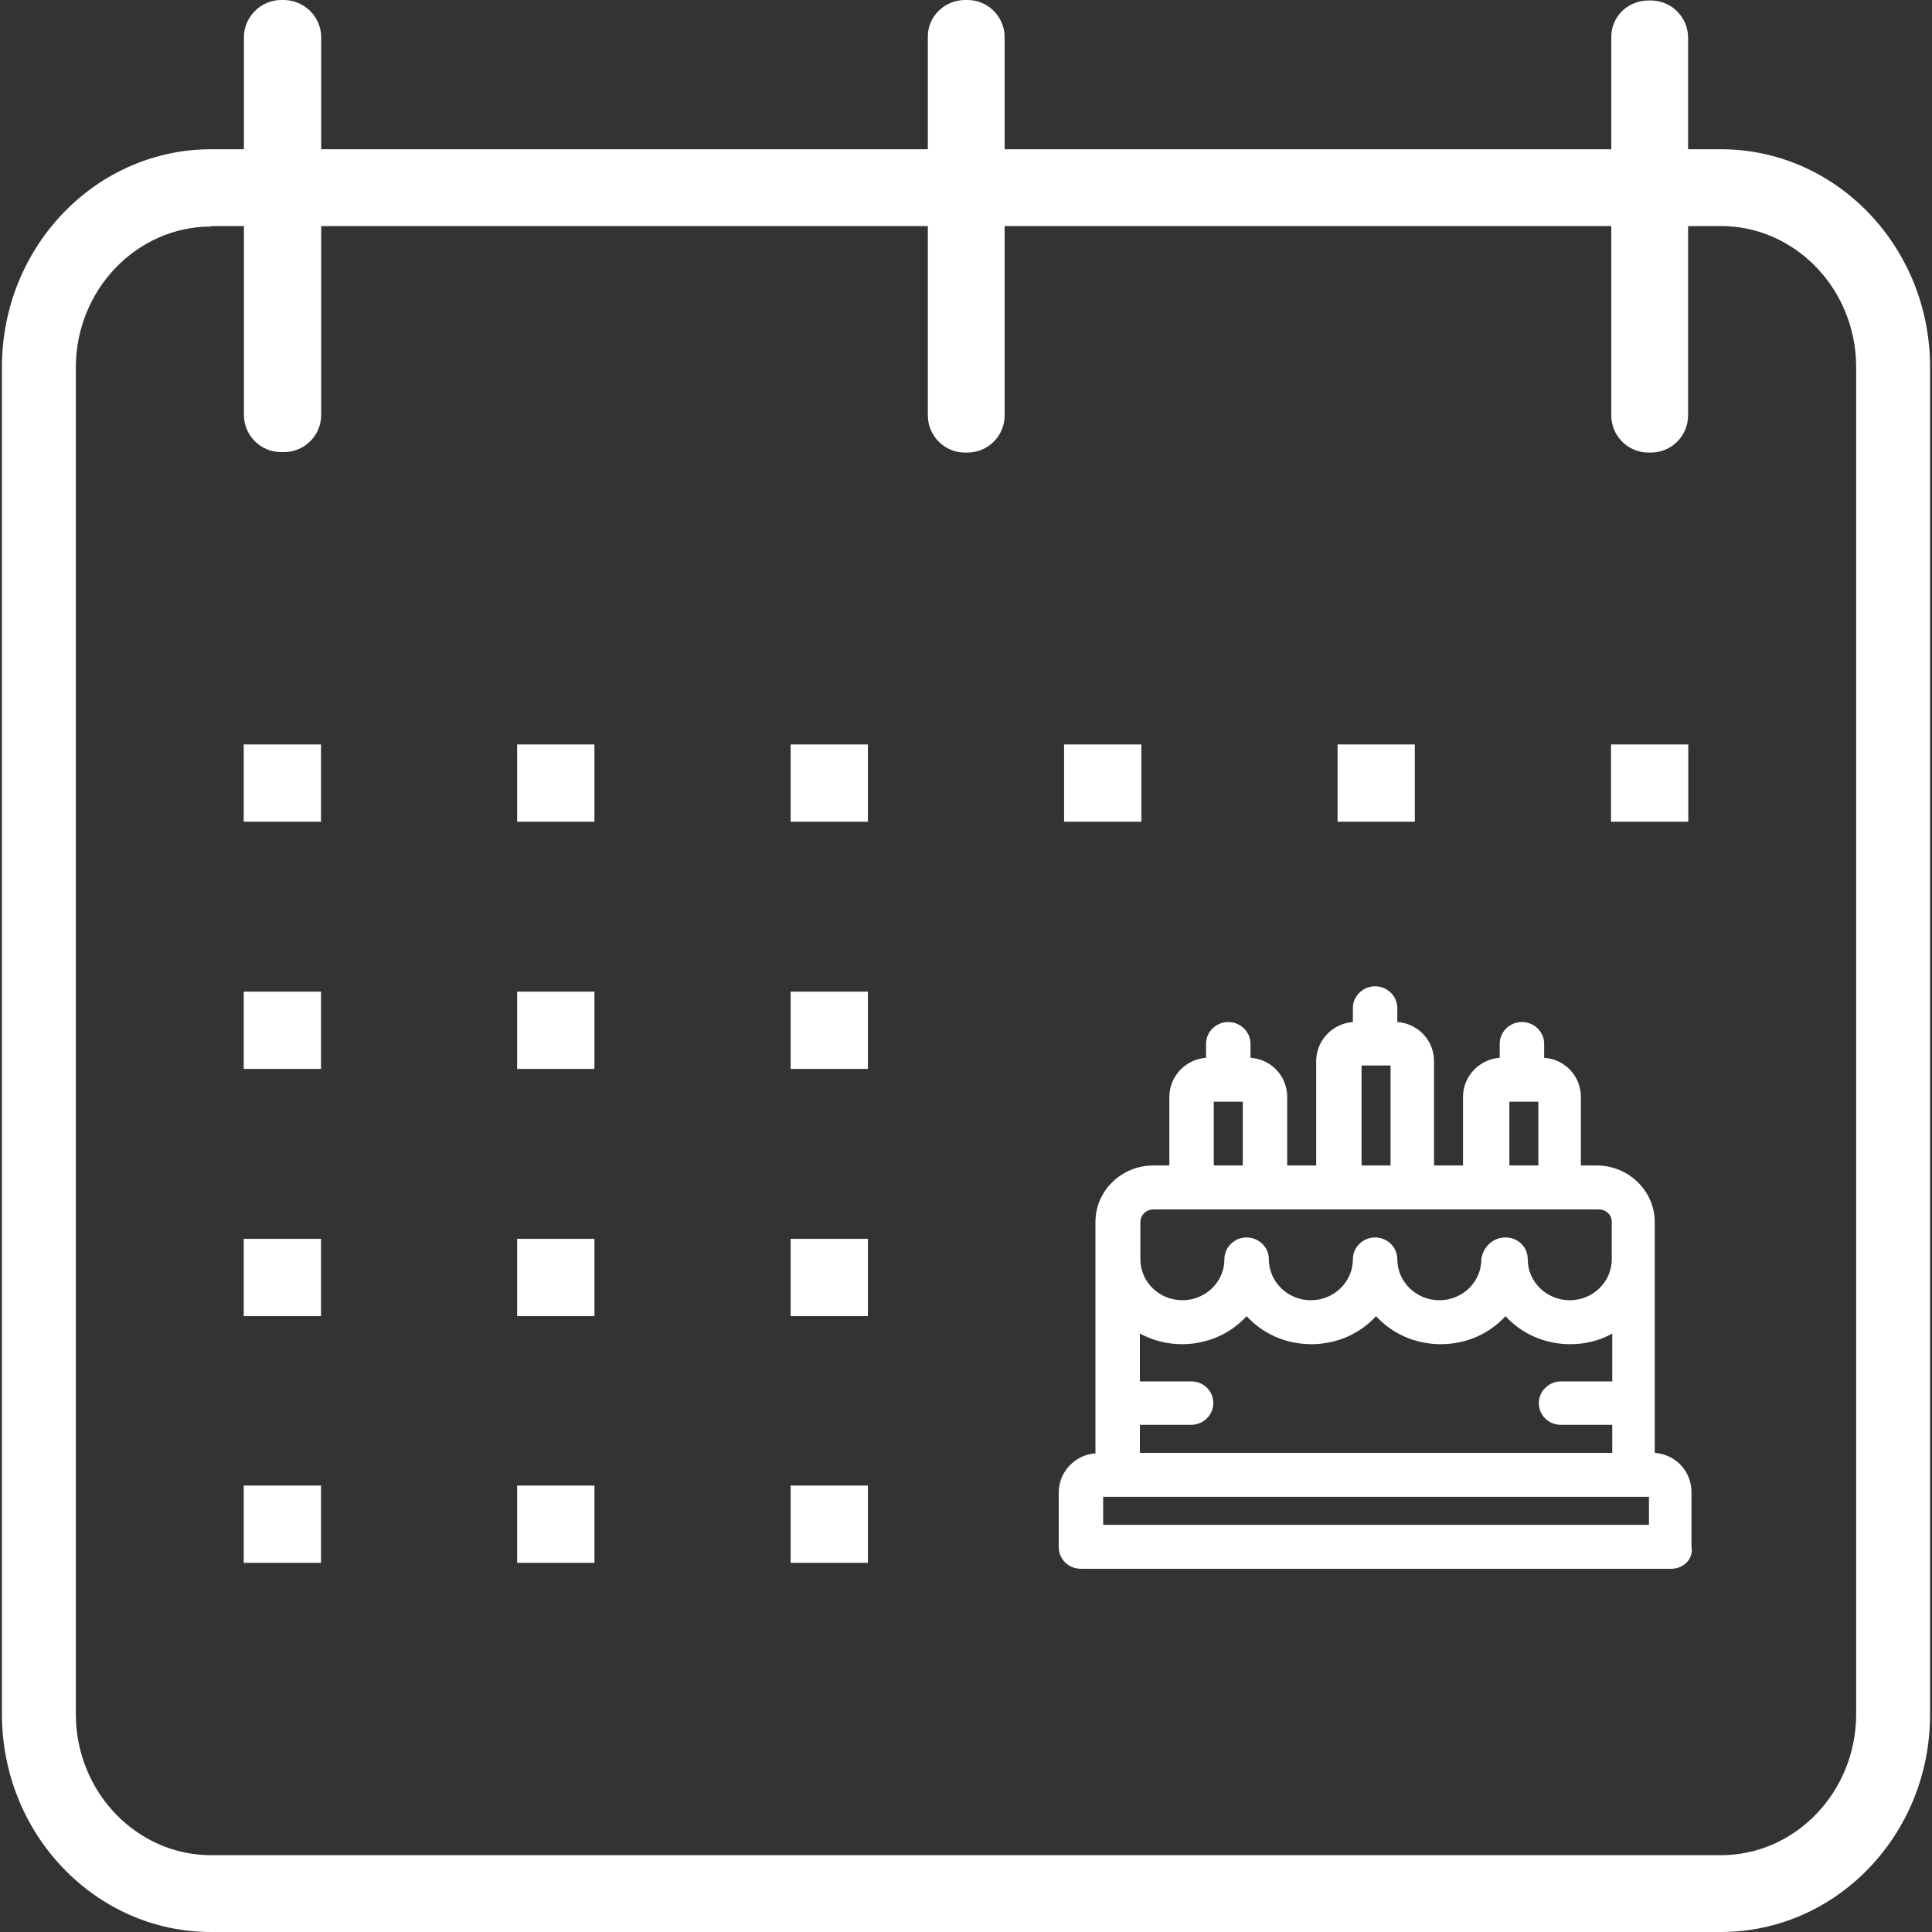
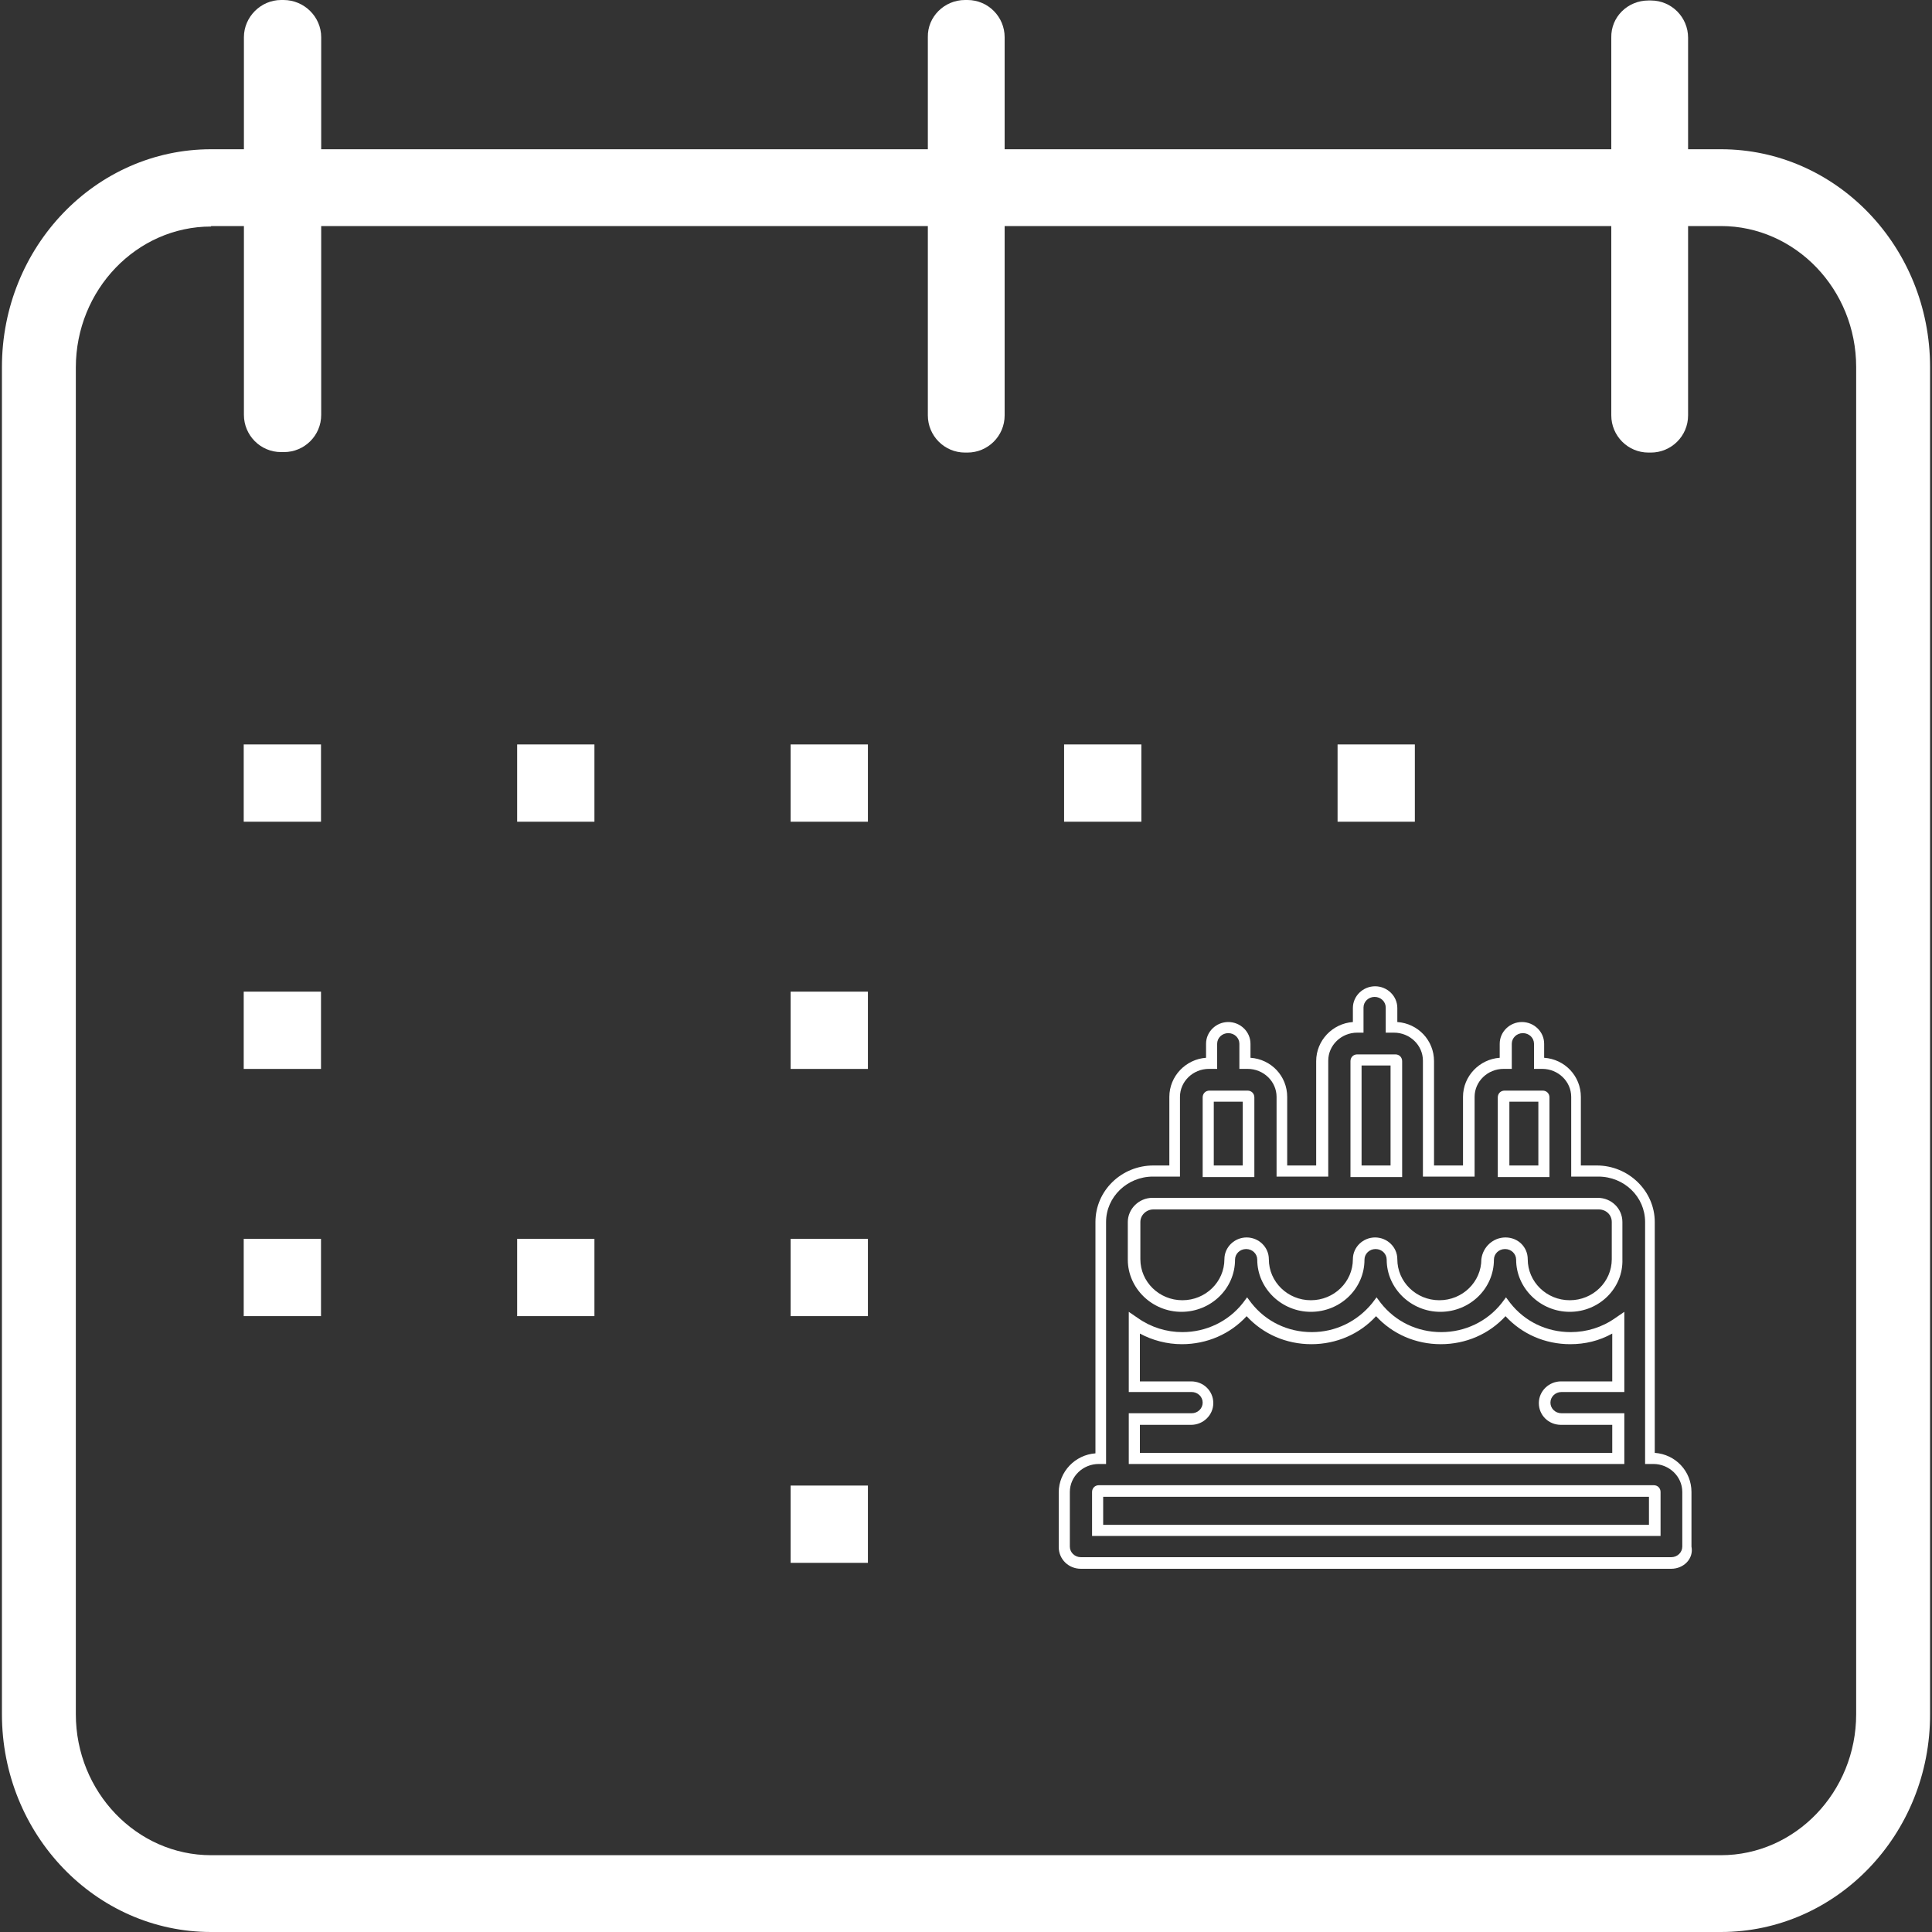
<svg xmlns="http://www.w3.org/2000/svg" version="1.1" id="Warstwa_1" x="0px" y="0px" viewBox="0 0 40 40" style="enable-background:new 0 0 40 40;" xml:space="preserve">
  <rect x="0" y="0" width="40" height="40" fill="#333333" stroke="none" />
  <style type="text/css">
	.st0{fill:#FFFFFF;}
</style>
  <g>
    <g>
      <rect x="5.05" y="15.42" transform="matrix(-1 -1.224647e-16 1.224647e-16 -1 11.696 32.433)" class="st0" width="1.6" height="1.6" />
-       <rect x="33.35" y="15.42" transform="matrix(-1 -1.224647e-16 1.224647e-16 -1 68.304 32.433)" class="st0" width="1.6" height="1.6" />
      <rect x="27.69" y="15.42" transform="matrix(-1 -1.224647e-16 1.224647e-16 -1 56.983 32.433)" class="st0" width="1.6" height="1.6" />
      <rect x="16.37" y="15.42" transform="matrix(-1 -1.224647e-16 1.224647e-16 -1 34.339 32.433)" class="st0" width="1.6" height="1.6" />
      <rect x="10.71" y="15.42" transform="matrix(-1 -1.224647e-16 1.224647e-16 -1 23.017 32.433)" class="st0" width="1.6" height="1.6" />
      <rect x="22.03" y="15.42" transform="matrix(-1 -1.224647e-16 1.224647e-16 -1 45.661 32.433)" class="st0" width="1.6" height="1.6" />
    </g>
    <g>
-       <path class="st0" d="M34.24,30.2h-0.05V25.3c0-0.58-0.49-1.05-1.08-1.05h-0.44v-1.54c0-0.38-0.32-0.7-0.71-0.7h-0.05v-0.41    c0-0.19-0.15-0.34-0.35-0.34c-0.19,0-0.35,0.15-0.35,0.34v0.41h-0.05c-0.39,0-0.71,0.31-0.71,0.7v1.54H29.6v-2.28    c0-0.38-0.32-0.7-0.71-0.7h-0.05v-0.41c0-0.19-0.15-0.34-0.35-0.34c-0.19,0-0.35,0.15-0.35,0.34v0.41H28.1    c-0.39,0-0.71,0.31-0.71,0.7v2.28h-0.84v-1.54c0-0.38-0.32-0.7-0.71-0.7h-0.05v-0.41c0-0.19-0.15-0.34-0.35-0.34    c-0.19,0-0.35,0.15-0.35,0.34v0.41h-0.05c-0.39,0-0.71,0.31-0.71,0.7v1.54h-0.44c-0.6,0-1.08,0.47-1.08,1.05v4.89h-0.05    c-0.39,0-0.71,0.31-0.71,0.7v1.13c0,0.19,0.15,0.34,0.35,0.34H34.6c0.19,0,0.35-0.15,0.35-0.34v-1.13    C34.95,30.51,34.63,30.2,34.24,30.2L34.24,30.2z M31.13,22.71c0-0.01,0.01-0.02,0.02-0.02h0.79c0.01,0,0.02,0.01,0.02,0.02v1.54    h-0.84V22.71z M28.07,21.97c0-0.01,0.01-0.02,0.02-0.02h0.79c0.01,0,0.02,0.01,0.02,0.02v2.28h-0.84V21.97z M25.02,22.71    c0-0.01,0.01-0.02,0.02-0.02h0.79c0.01,0,0.02,0.01,0.02,0.02v1.54h-0.84V22.71z M23.49,25.3c0-0.21,0.18-0.38,0.39-0.38h9.22    c0.22,0,0.39,0.17,0.39,0.38v0.77c0,0.53-0.44,0.96-0.99,0.96c-0.55,0-0.99-0.43-0.99-0.96c0-0.19-0.15-0.34-0.35-0.34    c-0.19,0-0.35,0.15-0.35,0.34c0,0.53-0.44,0.96-0.99,0.96c-0.55,0-0.99-0.43-0.99-0.96c0-0.19-0.15-0.34-0.35-0.34    c-0.19,0-0.35,0.15-0.35,0.34c0,0.53-0.44,0.96-0.99,0.96c-0.55,0-0.99-0.43-0.99-0.96c0-0.19-0.15-0.34-0.35-0.34    c-0.19,0-0.35,0.15-0.35,0.34c0,0.53-0.44,0.96-0.99,0.96c-0.55,0-0.99-0.43-0.99-0.96L23.49,25.3L23.49,25.3z M23.49,29.38h1.18    c0.19,0,0.35-0.15,0.35-0.34c0-0.19-0.15-0.34-0.35-0.34h-1.18V27.4c0.28,0.2,0.62,0.32,0.99,0.32c0.54,0,1.03-0.25,1.34-0.64    c0.31,0.39,0.79,0.64,1.34,0.64c0.54,0,1.03-0.25,1.34-0.64c0.31,0.39,0.79,0.64,1.34,0.64c0.54,0,1.03-0.25,1.34-0.64    c0.31,0.39,0.79,0.64,1.34,0.64c0.37,0,0.71-0.12,0.99-0.32v1.32h-1.18c-0.19,0-0.35,0.15-0.35,0.34c0,0.19,0.15,0.34,0.35,0.34    h1.18v0.81H23.49V29.38z M34.26,31.69H22.72v-0.79c0-0.01,0.01-0.02,0.02-0.02h11.49c0.01,0,0.02,0.01,0.02,0.02V31.69z     M34.26,31.69" />
      <path class="st0" d="M34.6,32.48H22.38c-0.26,0-0.46-0.2-0.46-0.45v-1.13c0-0.43,0.34-0.78,0.76-0.81V25.3    c0-0.65,0.54-1.17,1.2-1.17h0.33v-1.42c0-0.43,0.34-0.78,0.76-0.81v-0.29c0-0.25,0.21-0.45,0.46-0.45s0.46,0.2,0.46,0.45v0.29    c0.43,0.03,0.76,0.38,0.76,0.81v1.42h0.6v-2.16c0-0.43,0.34-0.78,0.76-0.81v-0.29c0-0.25,0.21-0.45,0.46-0.45s0.46,0.2,0.46,0.45    v0.29c0.43,0.03,0.76,0.38,0.76,0.81v2.16h0.6v-1.42c0-0.43,0.34-0.78,0.76-0.81v-0.29c0-0.25,0.21-0.45,0.46-0.45    s0.46,0.2,0.46,0.45v0.29c0.43,0.03,0.76,0.38,0.76,0.81v1.42h0.33c0.66,0,1.2,0.53,1.2,1.17v4.78c0.43,0.03,0.76,0.38,0.76,0.81    v1.13C35.07,32.27,34.86,32.48,34.6,32.48z M22.75,30.31c-0.33,0-0.6,0.26-0.6,0.58v1.13c0,0.12,0.1,0.22,0.23,0.22H34.6    c0.13,0,0.23-0.1,0.23-0.22v-1.13c0-0.32-0.27-0.58-0.6-0.58h-0.17V25.3c0-0.52-0.43-0.94-0.97-0.94h-0.56v-1.65    c0-0.32-0.27-0.58-0.6-0.58h-0.17v-0.52c0-0.12-0.1-0.22-0.23-0.22s-0.23,0.1-0.23,0.22v0.52h-0.17c-0.33,0-0.6,0.26-0.6,0.58    v1.65h-1.07v-2.4c0-0.32-0.27-0.58-0.6-0.58h-0.17v-0.52c0-0.12-0.1-0.22-0.23-0.22s-0.23,0.1-0.23,0.22v0.52H28.1    c-0.33,0-0.6,0.26-0.6,0.58v2.4h-1.07v-1.65c0-0.32-0.27-0.58-0.6-0.58h-0.17v-0.52c0-0.12-0.1-0.22-0.23-0.22    s-0.23,0.1-0.23,0.22v0.52h-0.17c-0.33,0-0.6,0.26-0.6,0.58v1.65h-0.56c-0.53,0-0.97,0.42-0.97,0.94v5.01H22.75z M34.38,31.8    H22.61v-0.91c0-0.08,0.06-0.14,0.14-0.14h11.49c0.08,0,0.14,0.06,0.14,0.14V31.8z M22.84,31.57h11.3v-0.58h-11.3V31.57z     M33.61,30.31H23.37v-1.05h1.3c0.13,0,0.23-0.1,0.23-0.22c0-0.12-0.1-0.22-0.23-0.22h-1.3v-1.66l0.19,0.13    c0.27,0.19,0.59,0.29,0.92,0.29c0.49,0,0.95-0.22,1.25-0.6l0.09-0.12l0.09,0.12c0.3,0.38,0.75,0.6,1.25,0.6    c0.49,0,0.94-0.22,1.25-0.6l0.09-0.12l0.09,0.12c0.3,0.38,0.75,0.6,1.25,0.6c0.49,0,0.95-0.22,1.25-0.6l0.09-0.12l0.09,0.12    c0.3,0.38,0.75,0.6,1.25,0.6c0.33,0,0.65-0.1,0.92-0.29l0.19-0.13v1.66h-1.3c-0.13,0-0.23,0.1-0.23,0.22    c0,0.12,0.1,0.22,0.23,0.22h1.3V30.31z M23.61,30.08h9.77V29.5h-1.06c-0.26,0-0.46-0.2-0.46-0.45c0-0.25,0.21-0.45,0.46-0.45h1.06    v-0.99c-0.27,0.15-0.56,0.22-0.87,0.22c-0.52,0-1-0.21-1.34-0.58c-0.34,0.37-0.82,0.58-1.34,0.58s-1-0.21-1.34-0.58    c-0.34,0.37-0.82,0.58-1.34,0.58c-0.52,0-1-0.21-1.34-0.58c-0.34,0.37-0.82,0.58-1.34,0.58c-0.31,0-0.61-0.08-0.87-0.22v0.99h1.06    c0.26,0,0.46,0.2,0.46,0.45c0,0.25-0.21,0.45-0.46,0.45h-1.06V30.08z M32.5,27.16c-0.61,0-1.11-0.49-1.11-1.08    c0-0.12-0.1-0.22-0.23-0.22s-0.23,0.1-0.23,0.22c0,0.6-0.5,1.08-1.11,1.08s-1.11-0.49-1.11-1.08c0-0.12-0.1-0.22-0.23-0.22    s-0.23,0.1-0.23,0.22c0,0.6-0.5,1.08-1.11,1.08c-0.61,0-1.11-0.49-1.11-1.08c0-0.12-0.1-0.22-0.23-0.22s-0.23,0.1-0.23,0.22    c0,0.6-0.5,1.08-1.11,1.08s-1.11-0.49-1.11-1.08V25.3c0-0.27,0.23-0.5,0.51-0.5h9.22c0.28,0,0.51,0.22,0.51,0.5v0.77    C33.61,26.67,33.11,27.16,32.5,27.16z M31.17,25.62c0.26,0,0.46,0.2,0.46,0.45c0,0.47,0.39,0.85,0.87,0.85    c0.48,0,0.87-0.38,0.87-0.85V25.3c0-0.15-0.12-0.26-0.27-0.26h-9.22c-0.15,0-0.27,0.12-0.27,0.26v0.77c0,0.47,0.39,0.85,0.87,0.85    s0.87-0.38,0.87-0.85c0-0.25,0.21-0.45,0.46-0.45s0.46,0.2,0.46,0.45c0,0.47,0.39,0.85,0.87,0.85c0.48,0,0.87-0.38,0.87-0.85    c0-0.25,0.21-0.45,0.46-0.45s0.46,0.2,0.46,0.45c0,0.47,0.39,0.85,0.87,0.85s0.87-0.38,0.87-0.85    C30.7,25.82,30.91,25.62,31.17,25.62z M32.08,24.37h-1.07v-1.65c0-0.08,0.06-0.14,0.14-0.14h0.79c0.08,0,0.14,0.06,0.14,0.14    V24.37z M31.25,24.13h0.6v-1.32h-0.6V24.13z M29.03,24.37h-1.07v-2.4c0-0.08,0.06-0.14,0.14-0.14h0.79c0.08,0,0.14,0.06,0.14,0.14    V24.37z M28.19,24.13h0.6v-2.07h-0.6V24.13z M25.97,24.37H24.9v-1.65c0-0.08,0.06-0.14,0.14-0.14h0.79c0.08,0,0.14,0.06,0.14,0.14    V24.37z M25.13,24.13h0.6v-1.32h-0.6V24.13z" />
    </g>
    <g>
      <rect x="5.05" y="20.53" transform="matrix(-1 -1.224647e-16 1.224647e-16 -1 11.696 42.661)" class="st0" width="1.6" height="1.6" />
      <rect x="16.37" y="20.53" transform="matrix(-1 -1.224647e-16 1.224647e-16 -1 34.339 42.661)" class="st0" width="1.6" height="1.6" />
-       <rect x="10.71" y="20.53" transform="matrix(-1 -1.224647e-16 1.224647e-16 -1 23.017 42.661)" class="st0" width="1.6" height="1.6" />
    </g>
    <g>
-       <rect x="5.05" y="30.76" transform="matrix(-1 -1.224647e-16 1.224647e-16 -1 11.696 63.117)" class="st0" width="1.6" height="1.6" />
      <rect x="16.37" y="30.76" transform="matrix(-1 -1.224647e-16 1.224647e-16 -1 34.339 63.117)" class="st0" width="1.6" height="1.6" />
-       <rect x="10.71" y="30.76" transform="matrix(-1 -1.224647e-16 1.224647e-16 -1 23.017 63.117)" class="st0" width="1.6" height="1.6" />
    </g>
    <g>
      <rect x="5.05" y="25.64" transform="matrix(-1 -1.224647e-16 1.224647e-16 -1 11.696 52.889)" class="st0" width="1.6" height="1.6" />
      <rect x="16.37" y="25.64" transform="matrix(-1 -1.224647e-16 1.224647e-16 -1 34.339 52.889)" class="st0" width="1.6" height="1.6" />
      <rect x="10.71" y="25.64" transform="matrix(-1 -1.224647e-16 1.224647e-16 -1 23.017 52.889)" class="st0" width="1.6" height="1.6" />
    </g>
    <path class="st0" d="M5.82,0l0.05,0C6.3,0,6.65,0.35,6.65,0.77l0,7.82c0,0.43-0.35,0.77-0.77,0.77H5.82   c-0.43,0-0.77-0.35-0.77-0.77V0.77C5.05,0.35,5.4,0,5.82,0z" />
    <path class="st0" d="M34.13,0.01h0.05c0.43,0,0.77,0.35,0.77,0.77v7.82c0,0.43-0.35,0.77-0.77,0.77h-0.05   c-0.43,0-0.77-0.35-0.77-0.77V0.78C33.35,0.35,33.7,0.01,34.13,0.01z" />
    <path class="st0" d="M35.63,40H4.37c-2.39,0-4.33-2.02-4.33-4.51V7.6c0-2.49,1.94-4.51,4.33-4.51h31.26c2.39,0,4.33,2.02,4.33,4.51   v27.88C39.97,37.98,38.02,40,35.63,40z M4.37,4.69c-1.54,0-2.8,1.31-2.8,2.92v27.88c0,1.61,1.26,2.92,2.8,2.92h31.26   c1.54,0,2.8-1.31,2.8-2.92V7.6c0-1.61-1.26-2.92-2.8-2.92H4.37z" />
    <path class="st0" d="M19.98,0l0.05,0c0.43,0,0.77,0.35,0.77,0.77V8.6c0,0.43-0.35,0.77-0.77,0.77h-0.05   c-0.43,0-0.77-0.35-0.77-0.77V0.77C19.2,0.35,19.55,0,19.98,0z" />
  </g>
</svg>